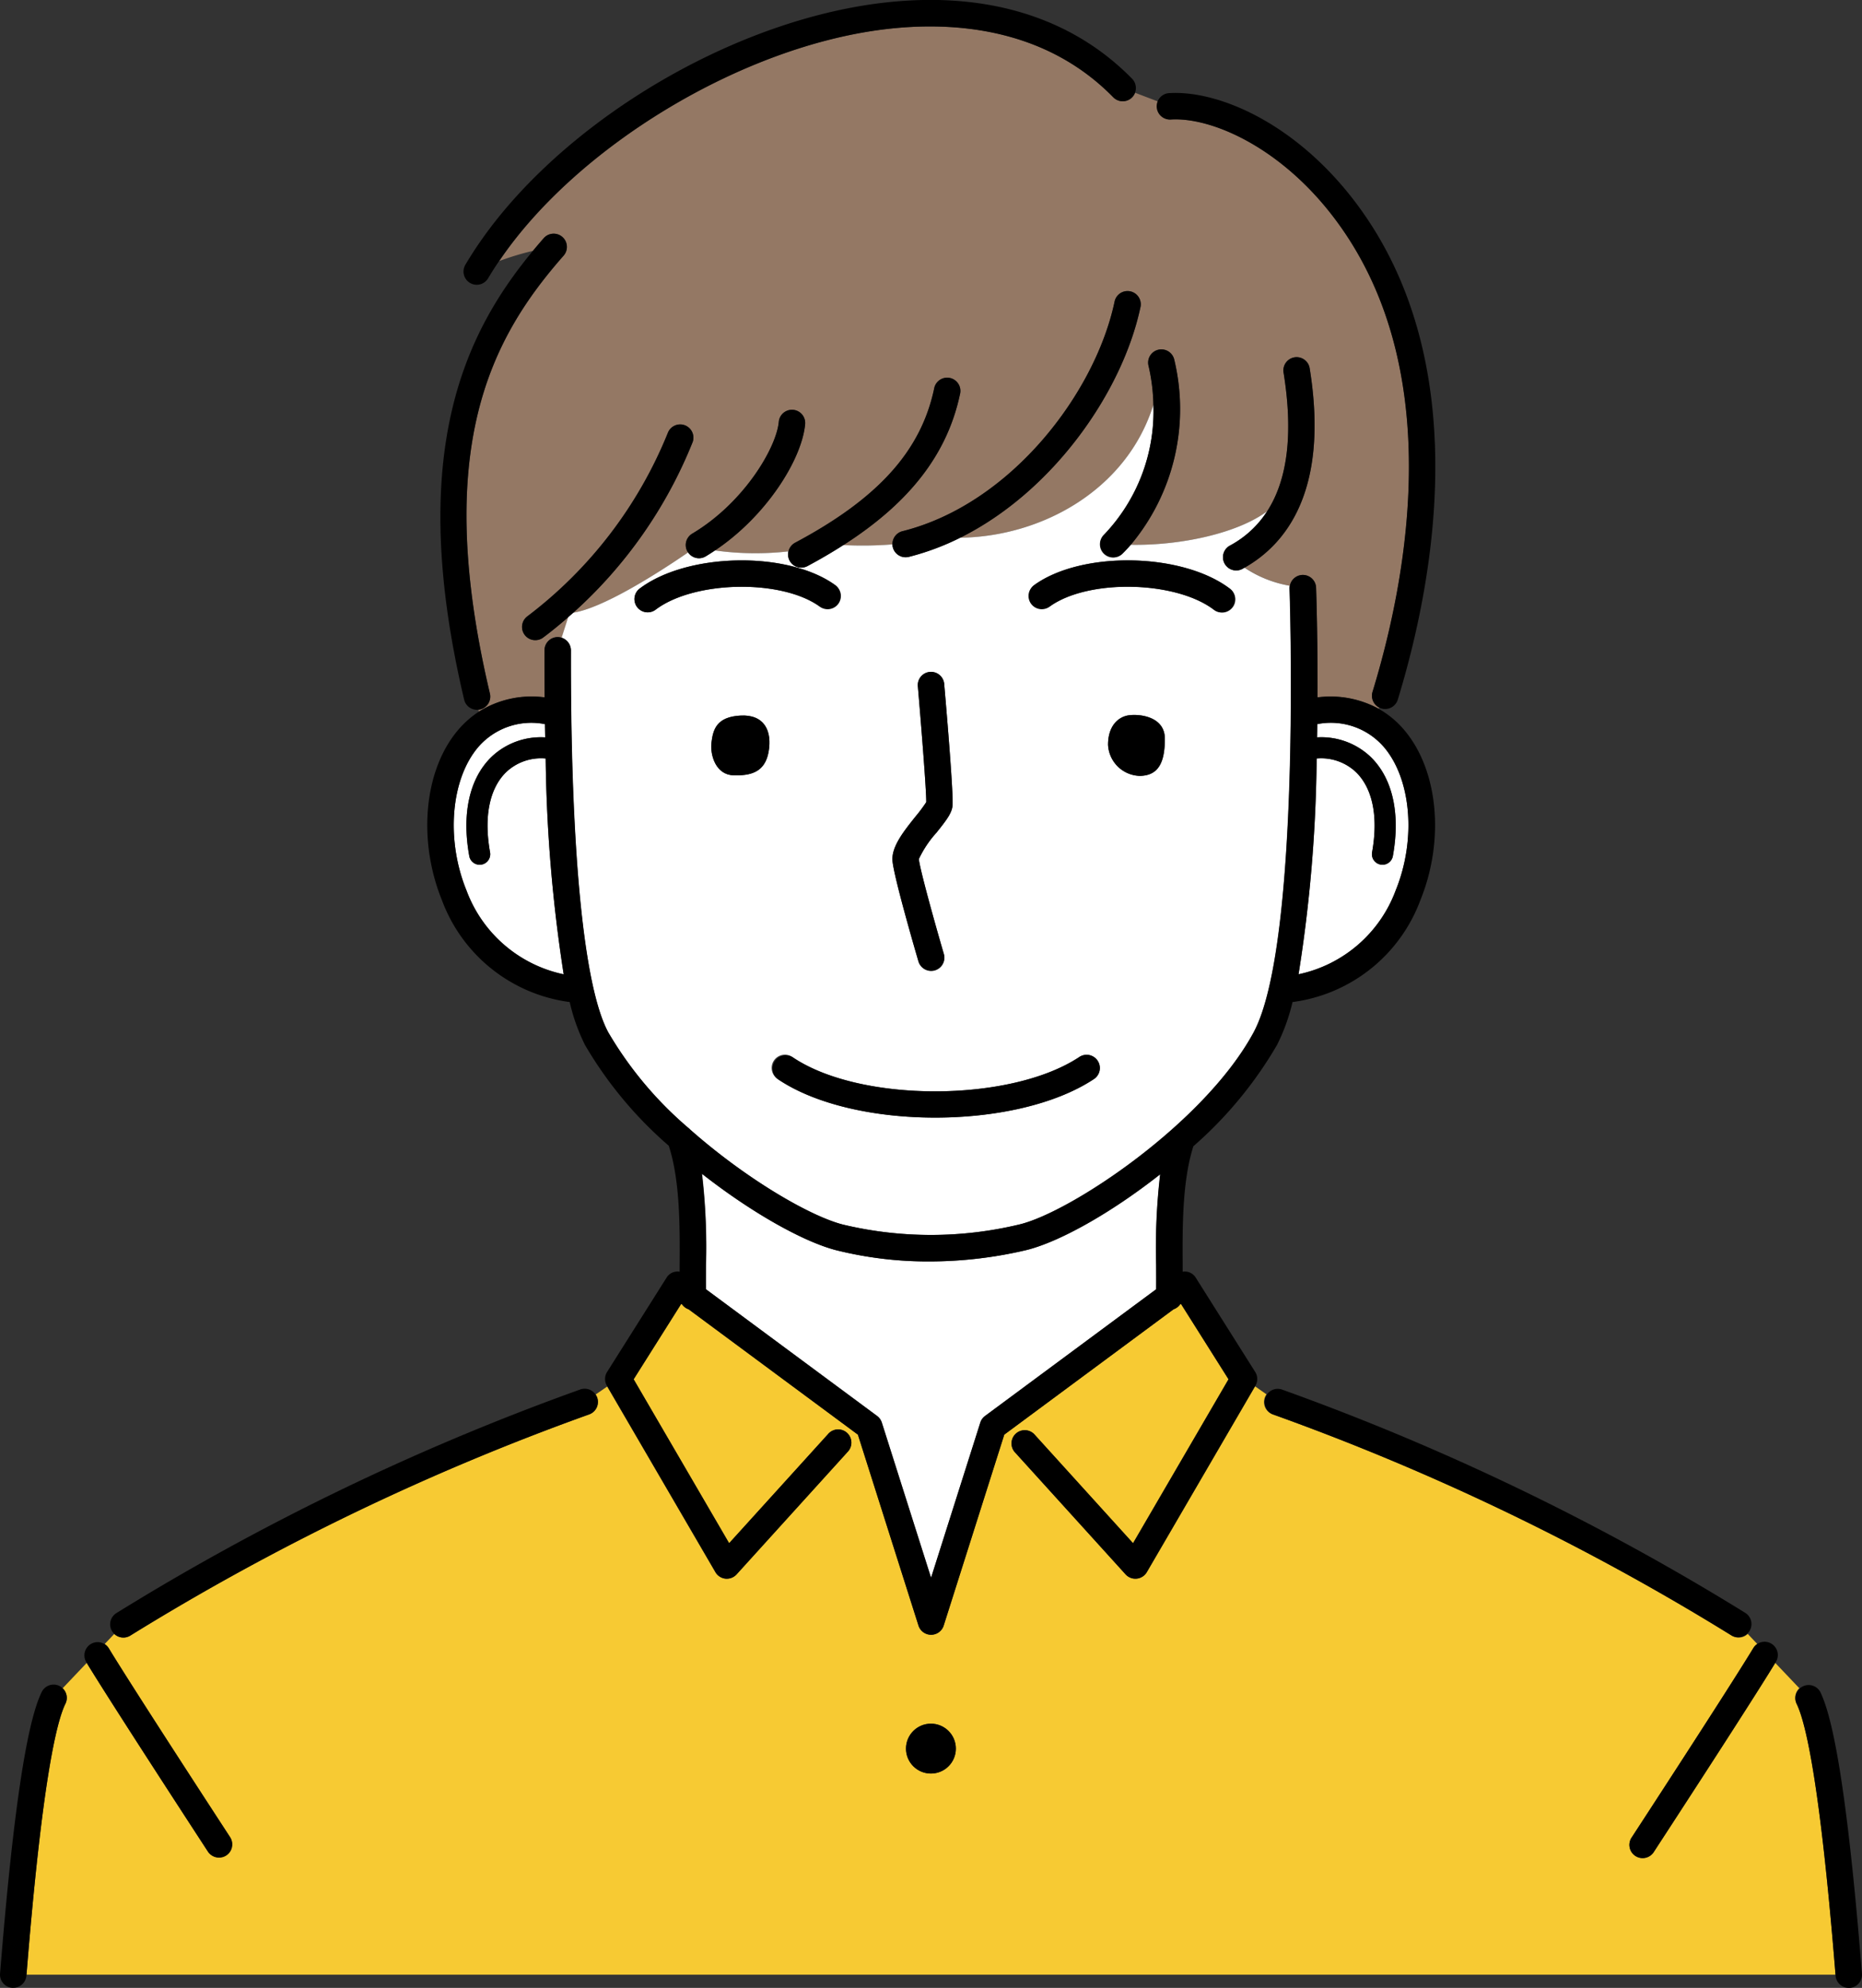
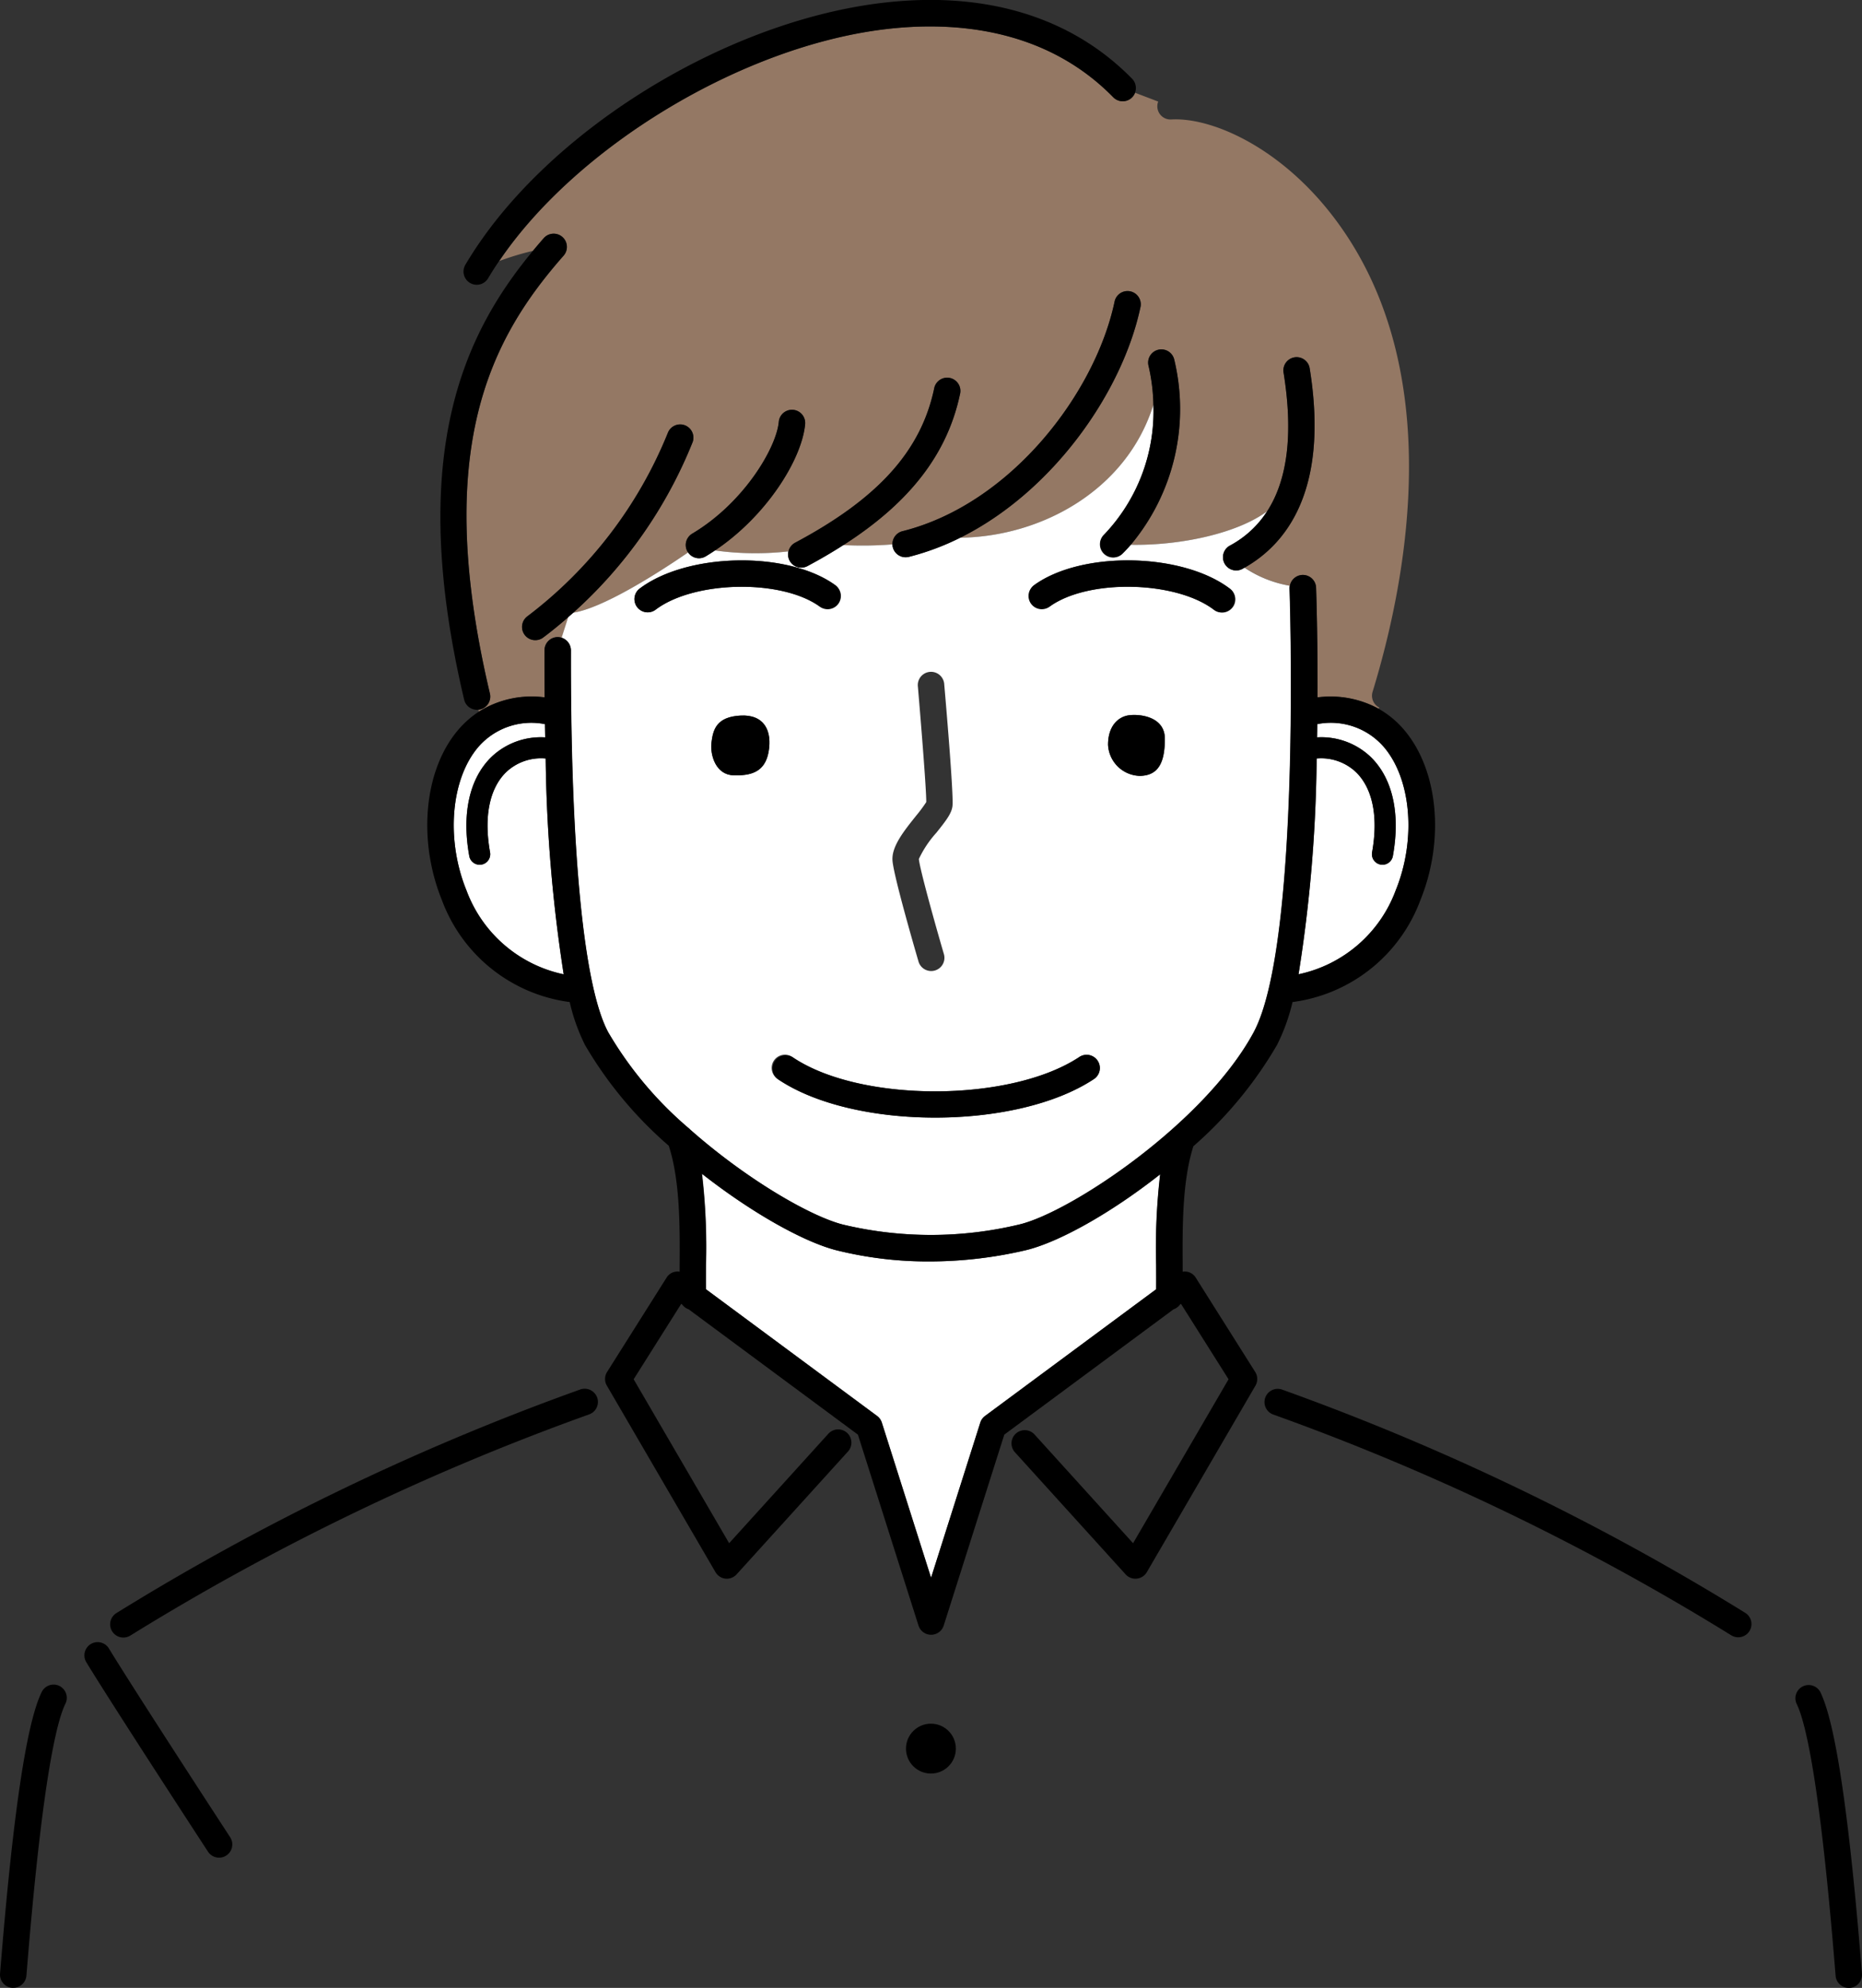
<svg xmlns="http://www.w3.org/2000/svg" width="196.961" height="210.266" viewBox="0 0 196.961 210.266">
  <rect x="0" y="0" width="196.961" height="210.266" fill="#333333" stroke="none" />
  <g id="グループ_803" data-name="グループ 803" transform="translate(-984.115 -518.309)">
    <path id="パス_904" data-name="パス 904" d="M1090.7,705.482c-.006.889-.011,1.742,0,2.531l18.1,13.4a1.4,1.4,0,0,1,.5.7l5.211,16.423,5.211-16.423a1.4,1.4,0,0,1,.5-.7l18.1-13.4c.008-.791,0-1.646,0-2.537a67.352,67.352,0,0,1,.425-9.625c-5.289,4.167-10.816,7.235-14.281,8.046a44.77,44.77,0,0,1-10.153,1.173,40.016,40.016,0,0,1-9.8-1.179c-3.478-.883-8.977-3.97-14.232-8.1A66.847,66.847,0,0,1,1090.7,705.482Z" transform="translate(-31.898 -53.335)" fill="#fff" />
    <path id="パス_905" data-name="パス 905" d="M1062.92,593.276c-.015-1.694-.021-3.36-.017-4.977a1.4,1.4,0,0,1,1.4-1.4h0a1.391,1.391,0,0,1,.423.074l.707-2.2c-1.066.935-2,1.679-2.708,2.2a1.4,1.4,0,0,1-1.67-2.245,45.937,45.937,0,0,0,14.924-19.494,1.4,1.4,0,0,1,2.606,1.017,48.431,48.431,0,0,1-12.652,18.077c3.132-.483,8.822-4.085,12.174-6.38-.019-.027-.044-.048-.061-.077a1.4,1.4,0,0,1,.487-1.917c5.448-3.241,8.873-9.028,9.156-11.789a1.4,1.4,0,1,1,2.783.286c-.38,3.7-4.089,9.643-9.531,13.286a31.126,31.126,0,0,0,7.774.1,1.386,1.386,0,0,1,.7-.923c8.771-4.671,13.306-9.694,14.708-16.287a1.4,1.4,0,1,1,2.736.581c-1.342,6.316-5.3,11.456-12.341,15.961a40.147,40.147,0,0,0,5.2-.072,1.4,1.4,0,0,1,1.058-1.4c11.468-2.866,20.42-14.624,22.45-24.335a1.4,1.4,0,0,1,2.739.573c-1.877,8.972-9.221,19.556-19.079,24.453,8.631-.112,17.641-5.061,20.436-14.067a19.929,19.929,0,0,0-.529-4.175,1.4,1.4,0,0,1,2.722-.649,22.373,22.373,0,0,1-4.582,19.64c5.424.092,11.372-1.272,14.416-3.542,2.189-3.381,2.774-8.309,1.731-14.734a1.4,1.4,0,0,1,2.762-.448c2.114,13.027-2.531,18.684-6.876,21.14a12.388,12.388,0,0,0,4.786,1.917,1.4,1.4,0,0,1,1.325-1.144h.05a1.4,1.4,0,0,1,1.4,1.35c.019.537.176,5.245.153,11.6a10.629,10.629,0,0,1,6.463,1.206l.066-.131a1.4,1.4,0,0,1-.708-1.655c3.7-12.078,8.043-34.708-4.406-50.584-5.631-7.18-12.716-10.2-16.885-9.962a1.394,1.394,0,0,1-1.384-1.893l-2.44-.93a1.385,1.385,0,0,1-.326.5,1.4,1.4,0,0,1-1.978-.021c-7.315-7.477-17.173-8.045-24.148-7.2-15.181,1.829-32.628,12.416-40.81,24.518a29.705,29.705,0,0,1,3.565-1.078q.582-.7,1.173-1.375a1.4,1.4,0,0,1,2.1,1.85c-7.69,8.728-13.96,20.383-7.822,46.35a1.4,1.4,0,0,1-1.04,1.683,1.365,1.365,0,0,1-.166.02l.024.218A10.485,10.485,0,0,1,1062.92,593.276Z" transform="translate(-21.197 -1.204)" fill="#947864" />
    <path id="パス_906" data-name="パス 906" d="M1141.133,596.835a1.4,1.4,0,1,1-1.346-2.452,10.67,10.67,0,0,0,3.885-3.6c-3.043,2.27-8.992,3.635-14.416,3.542-.273.312-.555.616-.848.909a1.4,1.4,0,1,1-1.975-1.982,18.881,18.881,0,0,0,5.213-13.742c-2.8,9.006-11.805,13.955-20.437,14.067a26.873,26.873,0,0,1-5.432,2.024,1.4,1.4,0,0,1-1.7-1.018,1.376,1.376,0,0,1-.04-.3,40.159,40.159,0,0,1-5.2.072c-1.178.754-2.433,1.493-3.787,2.214a1.392,1.392,0,0,1-2.016-1.546,31.117,31.117,0,0,1-7.774-.1c-.32.214-.644.424-.976.621a1.385,1.385,0,0,1-1.857-.41c-3.352,2.3-9.042,5.9-12.174,6.38-.172.155-.334.295-.5.44l-.707,2.2a1.394,1.394,0,0,1,.972,1.329c-.048,21.25,1.355,35.6,3.95,40.41a39.526,39.526,0,0,0,8.461,10.1,1.363,1.363,0,0,1,.185.167c5.865,5.191,12.663,9.174,16.187,10.069a40.053,40.053,0,0,0,18.627-.006c5.422-1.27,19.627-10.726,24.808-20.325,5.055-9.365,3.817-46.566,3.8-46.94a1.407,1.407,0,0,1,.024-.3,12.389,12.389,0,0,1-4.786-1.917Zm-34.628,26.2a15.574,15.574,0,0,0,1.113-1.492c.022-1.107-.5-7.713-.883-12.2a1.4,1.4,0,1,1,2.787-.242c.306,3.522,1,11.827.869,12.872-.1.772-.649,1.493-1.7,2.808a11.282,11.282,0,0,0-1.854,2.777c.083,1.007,1.66,6.685,2.635,10.018a1.4,1.4,0,1,1-2.686.786c-.434-1.486-2.606-8.979-2.738-10.623C1103.929,626.26,1105.239,624.622,1106.505,623.039Zm-27.549-21.821a1.4,1.4,0,0,1-1.7-2.222c5.008-3.837,15.65-4.056,20.706-.422a1.4,1.4,0,0,1-1.633,2.272C1092.255,597.92,1083,598.117,1078.957,601.217Zm11.984,15.013c-.388,2.163-1.9,2.538-3.728,2.478-1.85-.062-2.474-2.122-2.311-3.472s.518-2.711,3.074-2.844S1091.329,614.068,1090.941,616.23Zm34.372,34.635c-4.1,2.7-10.44,4.049-16.753,4.049s-12.618-1.353-16.626-4.059a1.4,1.4,0,1,1,1.565-2.319c7.119,4.805,22.965,4.8,30.276-.009a1.4,1.4,0,1,1,1.538,2.338Zm4.815-32.1a3.456,3.456,0,0,1-3.278-3.294c0-1.954,1.035-2.892,2.068-3.09s3.94,0,3.94,2.459S1132.211,618.785,1130.127,618.77Zm9.9-17.812a1.4,1.4,0,0,1-1.962.26c-4.045-3.1-13.3-3.3-17.371-.371a1.4,1.4,0,0,1-1.633-2.272c5.055-3.634,15.7-3.415,20.706.422A1.4,1.4,0,0,1,1140.024,600.958Z" transform="translate(-25.525 -18.393)" fill="#fff" />
    <path id="パス_907" data-name="パス 907" d="M1058.274,632.842c-1.768,1.728-2.371,4.739-1.7,8.476a1.118,1.118,0,0,1-.9,1.3,1.094,1.094,0,0,1-.2.018,1.119,1.119,0,0,1-1.1-.921c-.809-4.491.02-8.21,2.336-10.474a7.576,7.576,0,0,1,5.693-2.079q-.014-.7-.025-1.4a7.42,7.42,0,0,0-7.064,2.435c-2.9,3.414-3.422,9.786-1.238,15.15a14.065,14.065,0,0,0,10.286,8.876,160.1,160.1,0,0,1-1.906-22.827A5.371,5.371,0,0,0,1058.274,632.842Z" transform="translate(-20.619 -32.862)" fill="#fff" />
    <path id="パス_908" data-name="パス 908" d="M1190.76,645.351c2.184-5.365,1.664-11.736-1.238-15.15a7.414,7.414,0,0,0-7.059-2.436q-.008.689-.02,1.4a7.571,7.571,0,0,1,5.682,2.08c2.317,2.264,3.146,5.984,2.337,10.474a1.119,1.119,0,0,1-1.1.92,1.083,1.083,0,0,1-.2-.018,1.118,1.118,0,0,1-.9-1.3c.674-3.737.07-6.747-1.7-8.476a5.362,5.362,0,0,0-4.162-1.443,153.43,153.43,0,0,1-1.915,22.826A14.066,14.066,0,0,0,1190.76,645.351Z" transform="translate(-59.009 -32.862)" fill="#fff" />
-     <path id="パス_909" data-name="パス 909" d="M1175.652,756.126l-2.547-2.681c-2.829,4.644-12.727,19.813-12.827,19.967a1.4,1.4,0,1,1-2.343-1.529c.1-.155,10.142-15.544,12.851-20.008a1.385,1.385,0,0,1,.417-.432l-1.011-1.065a1.395,1.395,0,0,1-1.707.171,257.214,257.214,0,0,0-48.537-23.393,1.383,1.383,0,0,1-.658-2.114l-1.217-.854-11.449,19.658a1.4,1.4,0,0,1-2.245.236l-11.737-12.947a1.4,1.4,0,0,1,2.073-1.879l10.453,11.531,10.1-17.34-5.033-7.978-.1.07a1.4,1.4,0,0,1-.684.507L1091.548,729.3,1085.14,749.5a1.4,1.4,0,0,1-2.666,0l-6.408-20.194-17.906-13.258a1.4,1.4,0,0,1-.684-.507l-.1-.07-5.032,7.978,10.1,17.34,10.453-11.53a1.4,1.4,0,1,1,2.073,1.878l-11.736,12.947a1.4,1.4,0,0,1-2.245-.235l-11.437-19.636-1.235.846a1.378,1.378,0,0,1,.161.3,1.4,1.4,0,0,1-.829,1.8,257.211,257.211,0,0,0-48.537,23.393,1.395,1.395,0,0,1-1.707-.171l-1.012,1.065a1.388,1.388,0,0,1,.417.432c2.709,4.464,12.75,19.853,12.851,20.008a1.4,1.4,0,0,1-2.343,1.529c-.1-.154-10-15.324-12.827-19.967l-2.547,2.681a1.4,1.4,0,0,1,.3,1.63c-.99,2-2.507,8.606-4.121,28.663l191.356,0c-1.614-20.059-3.132-26.663-4.122-28.667A1.394,1.394,0,0,1,1175.652,756.126Zm-91.861,9.023a2.638,2.638,0,1,1,2.639-2.638A2.638,2.638,0,0,1,1083.791,765.15Z" transform="translate(-1.204 -59.247)" fill="#f7ca33" />
    <path id="パス_910" data-name="パス 910" d="M1133.338,678.078c-7.311,4.811-23.157,4.815-30.276.009a1.4,1.4,0,0,0-1.565,2.319c4.008,2.706,10.3,4.059,16.626,4.059s12.651-1.35,16.753-4.049a1.4,1.4,0,1,0-1.538-2.338Z" transform="translate(-35.088 -47.942)" />
-     <path id="パス_911" data-name="パス 911" d="M1123.157,651.538a1.4,1.4,0,0,0,1.344-1.793c-.975-3.332-2.552-9.01-2.635-10.017a11.276,11.276,0,0,1,1.854-2.777c1.052-1.314,1.606-2.036,1.7-2.808.131-1.045-.564-9.35-.87-12.872a1.4,1.4,0,1,0-2.787.242c.388,4.485.905,11.091.884,12.2a15.554,15.554,0,0,1-1.113,1.492c-1.267,1.584-2.577,3.221-2.459,4.706.132,1.644,2.3,9.137,2.739,10.623A1.4,1.4,0,0,0,1123.157,651.538Z" transform="translate(-40.554 -30.556)" />
    <path id="パス_912" data-name="パス 912" d="M1161,606.069c-5.008-3.837-15.65-4.056-20.706-.422a1.4,1.4,0,1,0,1.633,2.272c4.072-2.925,13.325-2.729,17.371.371a1.4,1.4,0,0,0,1.7-2.222Z" transform="translate(-46.756 -25.466)" />
    <path id="パス_913" data-name="パス 913" d="M1099.614,607.919a1.4,1.4,0,1,0,1.633-2.272c-5.056-3.634-15.7-3.415-20.706.422a1.4,1.4,0,0,0,1.7,2.222C1086.287,605.19,1095.541,604.993,1099.614,607.919Z" transform="translate(-28.811 -25.466)" />
    <path id="パス_914" data-name="パス 914" d="M1081.094,584.32a1.4,1.4,0,0,0-2.606-1.017,45.937,45.937,0,0,1-14.924,19.494,1.4,1.4,0,0,0,1.67,2.245c.706-.525,1.642-1.269,2.708-2.2.166-.145.327-.285.5-.44A48.431,48.431,0,0,0,1081.094,584.32Z" transform="translate(-23.705 -19.263)" />
    <path id="パス_915" data-name="パス 915" d="M1089.215,596.008a1.39,1.39,0,0,0,.714-.2c.332-.2.656-.407.976-.621,5.442-3.642,9.151-9.582,9.531-13.285a1.4,1.4,0,1,0-2.783-.286c-.283,2.761-3.707,8.547-9.156,11.789a1.4,1.4,0,0,0-.487,1.917c.017.029.042.05.061.077A1.393,1.393,0,0,0,1089.215,596.008Z" transform="translate(-31.162 -18.648)" />
    <path id="パス_916" data-name="パス 916" d="M1150.9,592.7a1.4,1.4,0,0,0,1.979,0c.293-.292.574-.6.848-.909a22.373,22.373,0,0,0,4.582-19.64,1.4,1.4,0,0,0-2.722.649,19.937,19.937,0,0,1,.529,4.175,18.882,18.882,0,0,1-5.213,13.742A1.4,1.4,0,0,0,1150.9,592.7Z" transform="translate(-49.998 -15.859)" />
    <path id="パス_917" data-name="パス 917" d="M1055.947,602.275c-6.137-25.967.133-37.622,7.822-46.35a1.4,1.4,0,0,0-2.1-1.85c-.394.447-.785.907-1.173,1.375-7.3,8.8-13.394,21.57-7.272,47.468a1.4,1.4,0,0,0,1.36,1.078,1.519,1.519,0,0,0,.157-.018,1.353,1.353,0,0,0,.166-.02A1.4,1.4,0,0,0,1055.947,602.275Z" transform="translate(-20.012 -10.606)" />
    <path id="パス_918" data-name="パス 918" d="M1098.8,521.4c6.975-.841,16.833-.273,24.148,7.2a1.4,1.4,0,0,0,1.978.021,1.409,1.409,0,0,0,.022-1.978c-6.422-6.563-15.579-9.336-26.482-8.024-16.971,2.045-35.9,13.935-44.026,27.659a1.4,1.4,0,1,0,2.408,1.426c.355-.6.741-1.2,1.142-1.789C1066.177,533.819,1083.624,523.233,1098.8,521.4Z" transform="translate(-21.076)" />
-     <path id="パス_919" data-name="パス 919" d="M1160.594,535.171c4.169-.236,11.253,2.781,16.885,9.961,12.45,15.876,8.1,38.507,4.406,50.584a1.4,1.4,0,0,0,.708,1.655,1.326,1.326,0,0,0,.63.155,1.4,1.4,0,0,0,1.337-.99c3.858-12.6,8.355-36.254-4.879-53.129-6.286-8.014-14.2-11.312-19.245-11.028a1.4,1.4,0,1,0,.158,2.793Z" transform="translate(-52.589 -4.223)" />
    <path id="パス_920" data-name="パス 920" d="M1103.453,594.8a1.4,1.4,0,0,0,1.893.577c1.354-.721,2.609-1.46,3.787-2.214,7.037-4.5,11-9.645,12.341-15.961a1.4,1.4,0,1,0-2.736-.581c-1.4,6.593-5.937,11.616-14.708,16.287a1.414,1.414,0,0,0-.578,1.892Z" transform="translate(-35.814 -17.189)" />
    <path id="パス_921" data-name="パス 921" d="M1169.862,592.2a1.4,1.4,0,1,0,1.346,2.452l.157-.09c4.345-2.456,8.99-8.113,6.876-21.14a1.4,1.4,0,0,0-2.762.448c1.043,6.425.458,11.354-1.731,14.734A10.67,10.67,0,0,1,1169.862,592.2Z" transform="translate(-55.599 -16.208)" />
-     <path id="パス_922" data-name="パス 922" d="M1243.64,767.227c-2.709,4.464-12.75,19.853-12.851,20.008a1.4,1.4,0,1,0,2.343,1.529c.1-.154,10-15.323,12.827-19.967l.073-.12a1.4,1.4,0,0,0-1.975-1.883A1.384,1.384,0,0,0,1243.64,767.227Z" transform="translate(-74.058 -74.6)" />
    <path id="パス_923" data-name="パス 923" d="M1258.24,773.817a1.4,1.4,0,0,0-2.508,1.24c.99,2,2.508,8.608,4.121,28.667l.009.112a1.4,1.4,0,0,0,1.393,1.287c.037,0,.075,0,.114,0a1.4,1.4,0,0,0,1.282-1.506C1261.305,786.848,1259.862,777.1,1258.24,773.817Z" transform="translate(-81.579 -76.547)" />
    <path id="パス_924" data-name="パス 924" d="M1176.187,731.012a257.214,257.214,0,0,1,48.537,23.393,1.4,1.4,0,0,0,1.489-2.369,259.957,259.957,0,0,0-49.059-23.65,1.4,1.4,0,0,0-.967,2.626Z" transform="translate(-57.443 -63.104)" />
    <path id="パス_925" data-name="パス 925" d="M1080.264,711.413a1.411,1.411,0,0,0,1.183-.453l11.736-12.947a1.4,1.4,0,1,0-2.073-1.878l-10.453,11.53-10.1-17.34,5.032-7.978.1.07a1.4,1.4,0,0,0,.684.507l17.906,13.257,6.408,20.194a1.4,1.4,0,0,0,2.667,0l6.408-20.194,17.906-13.257a1.4,1.4,0,0,0,.684-.507l.1-.07,5.033,7.978-10.1,17.34-10.453-11.531a1.4,1.4,0,0,0-2.073,1.88l11.737,12.947a1.4,1.4,0,0,0,2.245-.236l11.449-19.658.039-.067a1.4,1.4,0,0,0-.026-1.451l-6.289-9.971a1.356,1.356,0,0,0-1.384-.63c0-.231,0-.463,0-.7-.025-3.99-.045-8.915,1.135-12.573a42.692,42.692,0,0,0,8.844-10.708,20.558,20.558,0,0,0,1.644-4.541,16.742,16.742,0,0,0,13.514-10.756c2.6-6.377,1.9-13.786-1.7-18.018a9.968,9.968,0,0,0-2.706-2.248,10.629,10.629,0,0,0-6.463-1.206c.023-6.354-.134-11.061-.153-11.6a1.4,1.4,0,0,0-1.4-1.35h-.05a1.409,1.409,0,0,0-1.349,1.447c.013.374,1.25,37.575-3.8,46.94-5.181,9.6-19.386,19.055-24.808,20.325a40.051,40.051,0,0,1-18.627.006c-3.524-.895-10.322-4.878-16.187-10.068a1.356,1.356,0,0,0-.185-.167,39.529,39.529,0,0,1-8.461-10.1c-2.6-4.808-4-19.161-3.95-40.41a1.426,1.426,0,0,0-1.4-1.4h0a1.4,1.4,0,0,0-1.4,1.4c0,1.617,0,3.283.017,4.977a10.485,10.485,0,0,0-6.97,1.517,10.136,10.136,0,0,0-2.191,1.938c-3.6,4.231-4.294,11.64-1.7,18.018a16.742,16.742,0,0,0,13.508,10.755,20.206,20.206,0,0,0,1.618,4.542,42.394,42.394,0,0,0,8.86,10.657c1.2,3.665,1.177,8.619,1.151,12.629,0,.234,0,.464,0,.693a1.359,1.359,0,0,0-1.384.63l-6.289,9.971a1.4,1.4,0,0,0-.026,1.451l.052.088,11.437,19.636A1.4,1.4,0,0,0,1080.264,711.413Zm62.538-86.748a5.362,5.362,0,0,1,4.163,1.443c1.768,1.728,2.372,4.739,1.7,8.476a1.118,1.118,0,0,0,.9,1.3,1.08,1.08,0,0,0,.2.018,1.119,1.119,0,0,0,1.1-.921c.809-4.491-.02-8.21-2.336-10.474a7.571,7.571,0,0,0-5.682-2.08q.012-.706.02-1.4a7.414,7.414,0,0,1,7.059,2.436c2.9,3.414,3.422,9.785,1.238,15.15a14.066,14.066,0,0,1-10.277,8.874A153.431,153.431,0,0,0,1142.8,624.664Zm-50.791,52.018a40.013,40.013,0,0,0,9.8,1.179,44.766,44.766,0,0,0,10.153-1.173c3.465-.811,8.992-3.879,14.281-8.046a67.351,67.351,0,0,0-.425,9.625c.006.891.011,1.746,0,2.537l-18.1,13.4a1.4,1.4,0,0,0-.5.7l-5.211,16.423-5.211-16.423a1.4,1.4,0,0,0-.5-.7l-18.1-13.4c-.008-.789,0-1.642,0-2.531a66.847,66.847,0,0,0-.434-9.689C1083.034,672.713,1088.533,675.8,1092.011,676.683Zm-39.141-38.066c-2.185-5.364-1.664-11.736,1.238-15.15a7.419,7.419,0,0,1,7.063-2.435q.012.7.025,1.4a7.575,7.575,0,0,0-5.693,2.079c-2.317,2.264-3.146,5.983-2.336,10.474a1.119,1.119,0,0,0,1.1.921,1.1,1.1,0,0,0,.2-.018,1.118,1.118,0,0,0,.9-1.3c-.674-3.737-.071-6.747,1.7-8.476a5.372,5.372,0,0,1,4.182-1.442,160.136,160.136,0,0,0,1.906,22.827A14.064,14.064,0,0,1,1052.87,638.616Z" transform="translate(-19.414 -26.127)" />
    <path id="パス_926" data-name="パス 926" d="M1011.113,789.4a1.4,1.4,0,0,0,1.17-2.164c-.1-.155-10.142-15.544-12.851-20.008a1.4,1.4,0,0,0-2.392,1.451l.073.12c2.829,4.643,12.727,19.813,12.827,19.967A1.4,1.4,0,0,0,1011.113,789.4Z" transform="translate(-3.823 -74.6)" />
    <path id="パス_927" data-name="パス 927" d="M990.743,773.427a1.381,1.381,0,0,0-.339-.244,1.4,1.4,0,0,0-1.873.634c-1.623,3.285-3.065,13.029-4.41,29.79a1.4,1.4,0,0,0,1.282,1.507q.058,0,.113,0a1.4,1.4,0,0,0,1.393-1.287l.01-.111c1.614-20.057,3.131-26.66,4.121-28.663A1.4,1.4,0,0,0,990.743,773.427Z" transform="translate(0 -76.547)" />
    <path id="パス_928" data-name="パス 928" d="M1002.916,754.405a257.222,257.222,0,0,1,48.537-23.393,1.4,1.4,0,0,0,.829-1.8,1.381,1.381,0,0,0-.162-.3,1.4,1.4,0,0,0-1.635-.525,259.932,259.932,0,0,0-49.059,23.65,1.4,1.4,0,0,0-.44,1.929,1.372,1.372,0,0,0,.222.269,1.394,1.394,0,0,0,1.707.171Z" transform="translate(-5.005 -63.104)" />
    <circle id="楕円形_34" data-name="楕円形 34" cx="2.638" cy="2.638" r="2.638" transform="translate(1079.949 700.627)" />
    <path id="パス_929" data-name="パス 929" d="M1120.466,590.46a1.4,1.4,0,0,0,.341-.041,26.876,26.876,0,0,0,5.432-2.024c9.858-4.9,17.2-15.481,19.079-24.453a1.4,1.4,0,0,0-2.739-.573c-2.031,9.711-10.983,21.469-22.45,24.335a1.4,1.4,0,0,0-1.057,1.4,1.376,1.376,0,0,0,.04.3A1.4,1.4,0,0,0,1120.466,590.46Z" transform="translate(-40.555 -13.207)" />
    <path id="パス_930" data-name="パス 930" d="M1094.773,626.513c-2.556.133-2.911,1.494-3.074,2.844s.461,3.411,2.311,3.472c1.833.06,3.34-.315,3.728-2.478S1097.328,626.38,1094.773,626.513Z" transform="translate(-32.322 -32.514)" />
    <path id="パス_931" data-name="パス 931" d="M1153.745,626.483c-1.033.2-2.068,1.135-2.068,3.09a3.456,3.456,0,0,0,3.279,3.294c2.084.015,2.729-1.466,2.729-3.925S1154.78,626.286,1153.745,626.483Z" transform="translate(-50.353 -32.49)" />
  </g>
</svg>